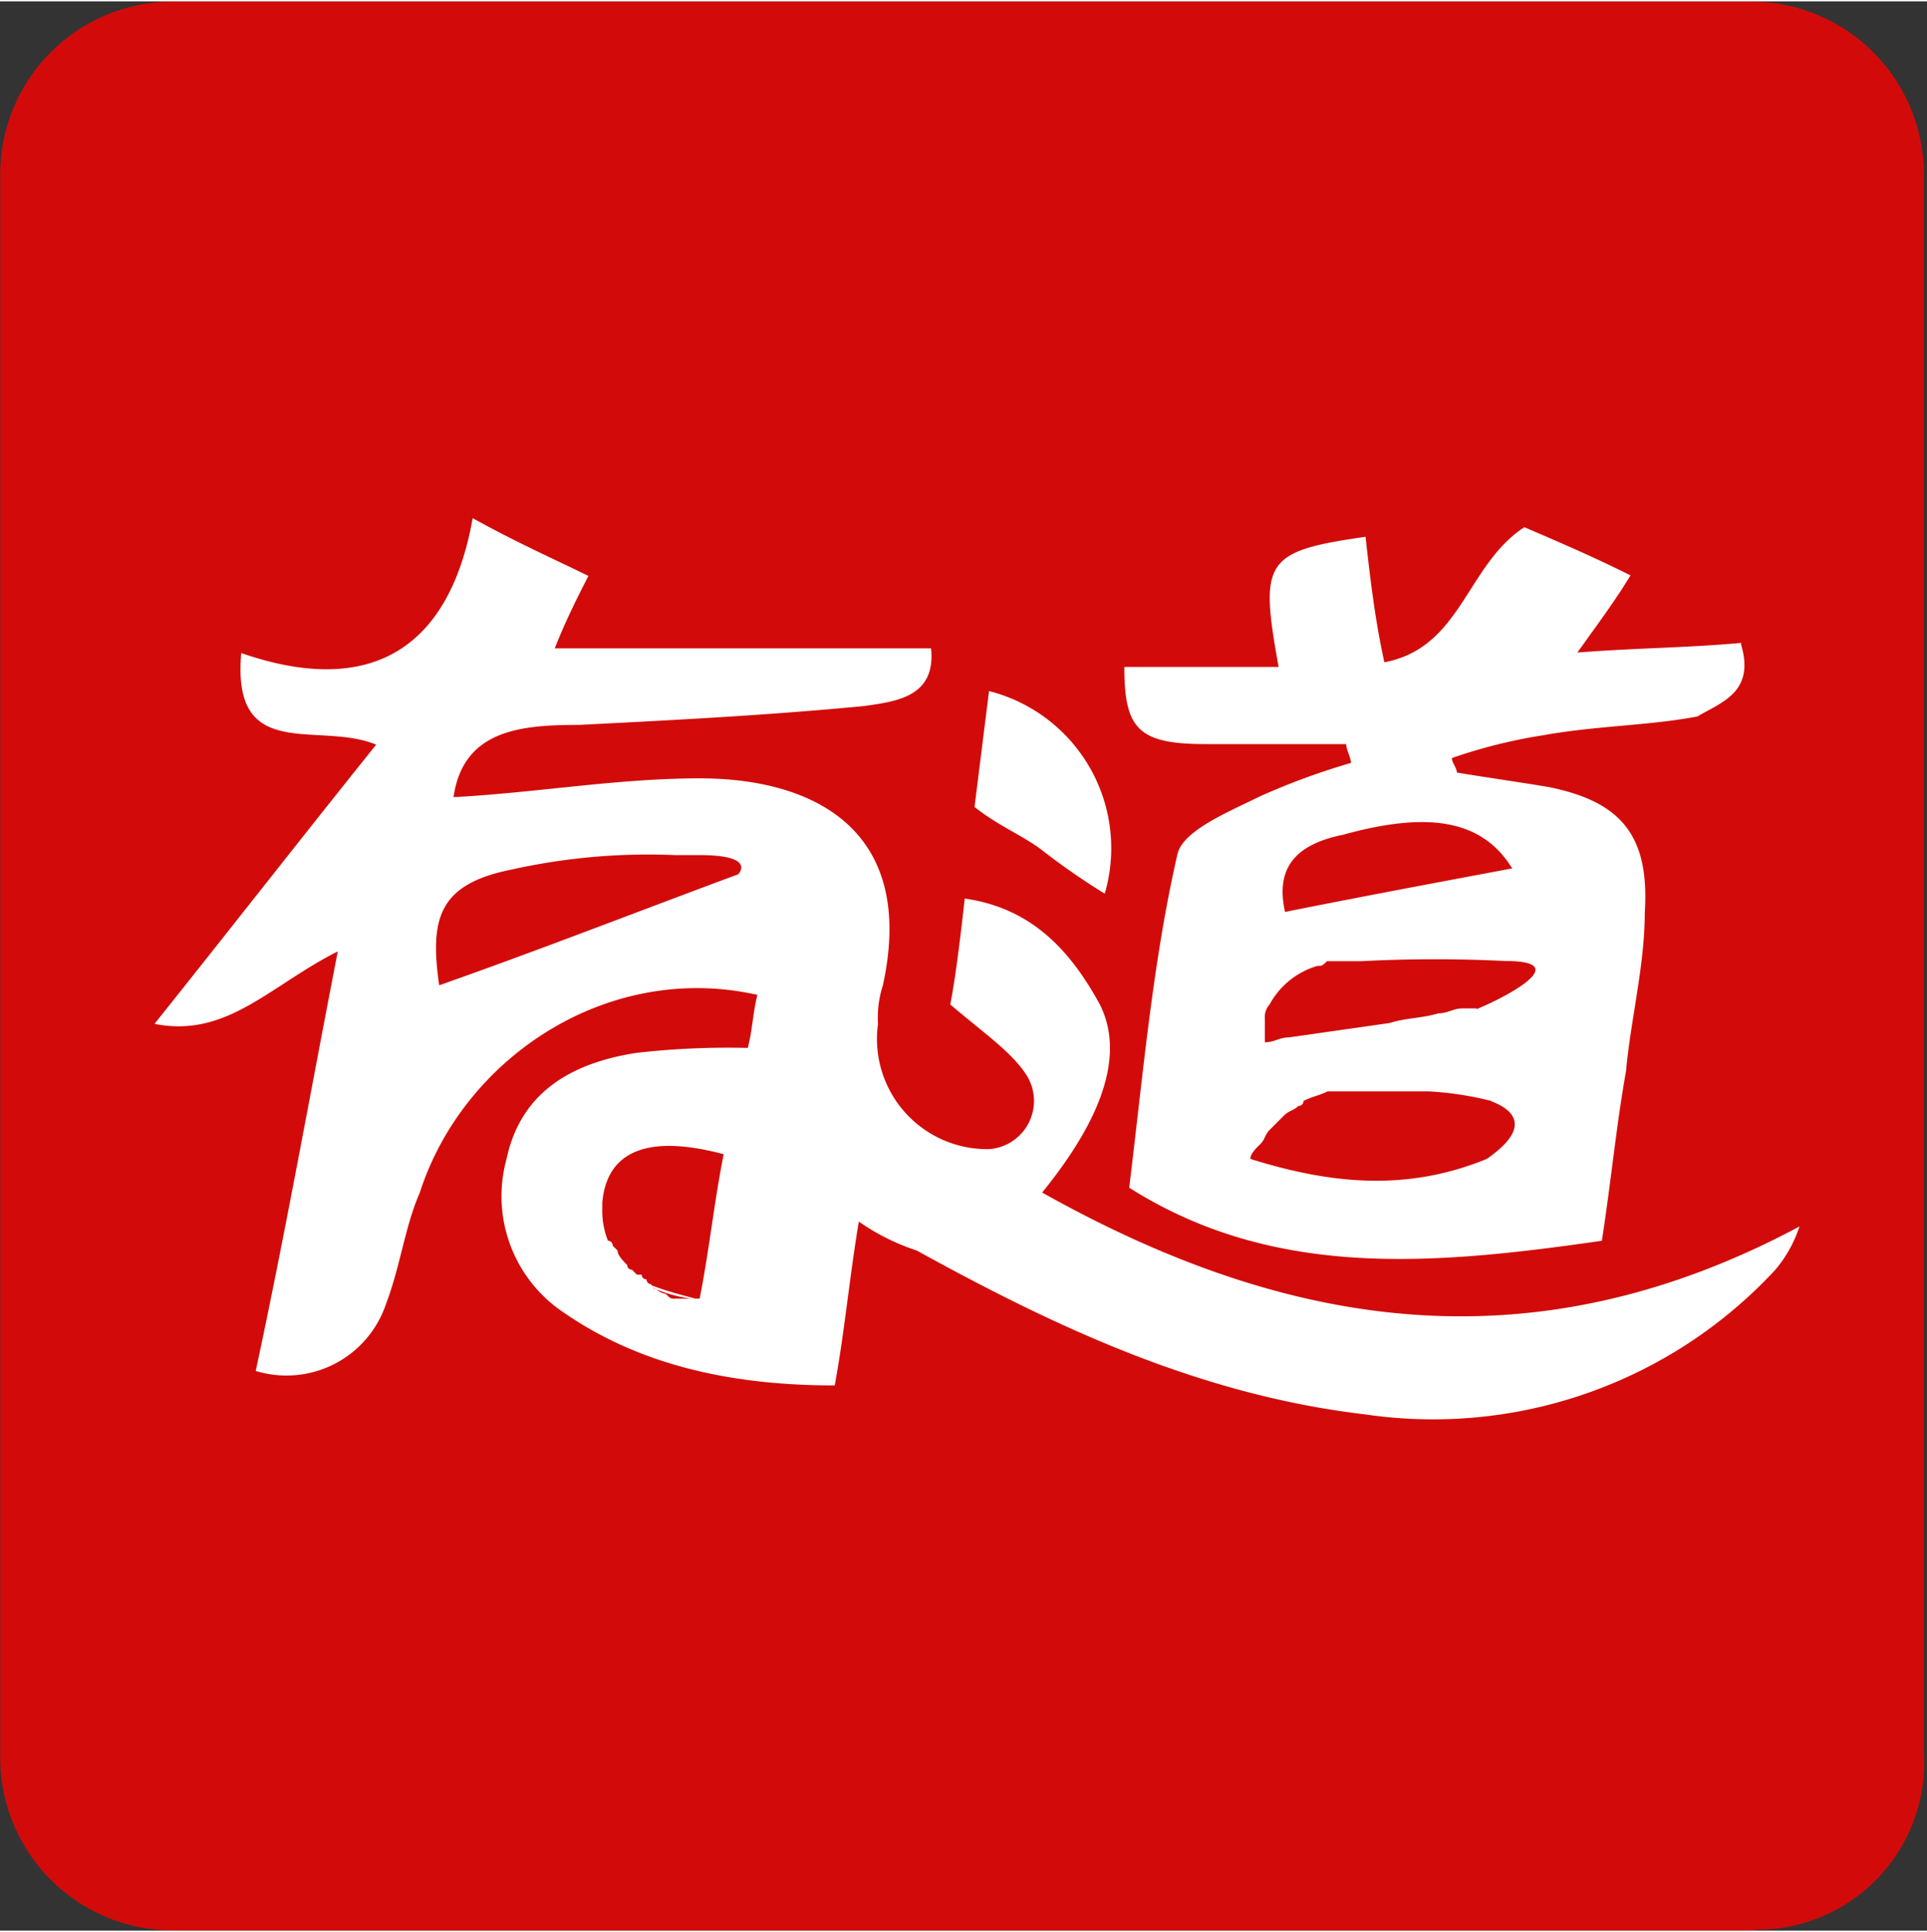
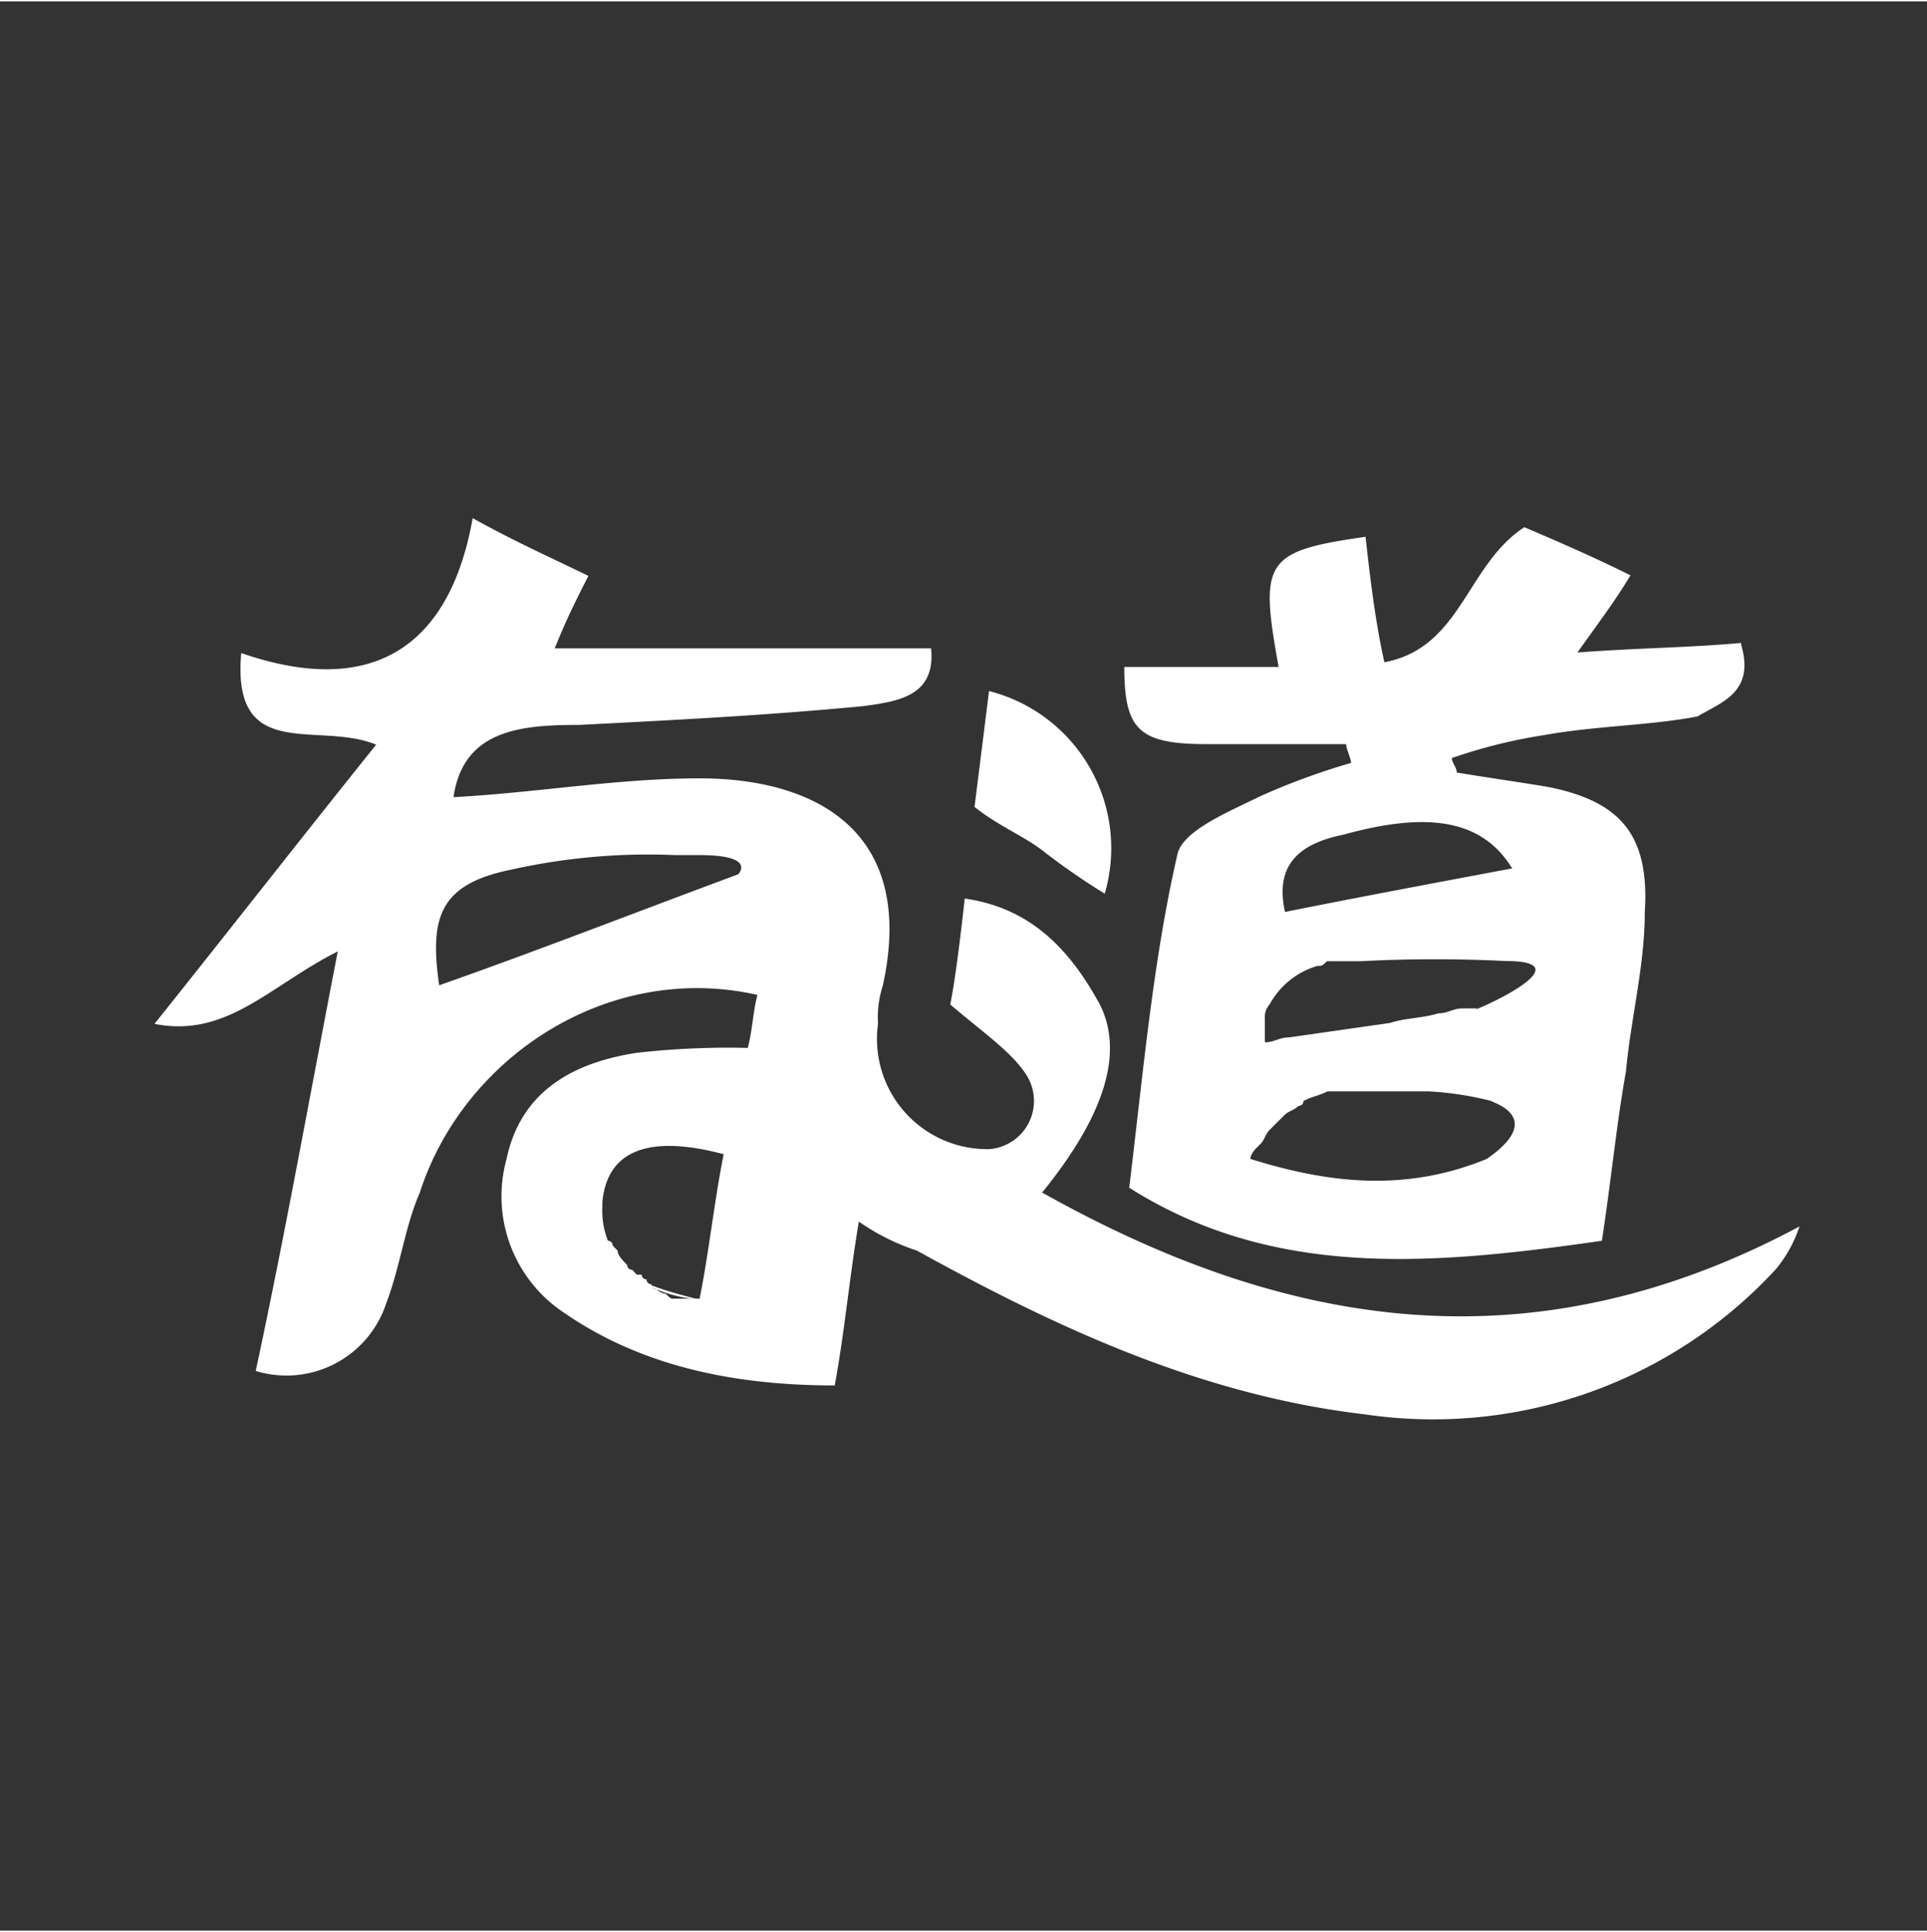
<svg xmlns="http://www.w3.org/2000/svg" height="2500" viewBox="1.143 -.107 1022.787 1024.214" width="2493">
  <rect x="1.143" y="-.107" width="1022.787" height="1024.214" fill="#333333" stroke="none" />
-   <path d="m933.065 1024h-839.632a91.783 91.783 0 0 1 -92.183-92.185v-839.631a91.783 91.783 0 0 1 92.183-92.184h836.636a91.783 91.783 0 0 1 92.183 92.183v836.637a88.787 88.787 0 0 1 -89.886 94.78z" fill="#d20b0a" />
  <g fill="#fff">
    <path d="m554.247 632.297q49.936-61.422 30.66-99.873c-15.38-28.164-35.854-51.135-71.708-56.228-2.597 23.17-5.094 43.145-7.69 56.228 17.977 15.38 33.357 25.667 41.048 38.451a25.667 25.667 0 0 1 -20.474 38.351 58.526 58.526 0 0 1 -58.926-66.515 55.63 55.63 0 0 1 2.597-20.474c17.877-81.896-35.854-109.86-97.276-109.86-43.545 0-87.09 7.69-130.634 9.987 5.193-35.854 35.854-38.351 66.615-38.351 51.135-2.597 99.873-5.094 151.008-9.988 17.977-2.496 38.451-5.093 35.855-30.66h-199.746c5.093-12.784 9.987-23.071 17.877-38.452-20.474-9.987-38.351-17.877-61.422-30.66-12.784 71.608-56.328 94.679-122.844 71.608-5.193 58.925 40.948 35.855 71.61 48.638-40.849 50.936-76.703 96.977-117.651 148.212 38.45 7.69 61.422-20.474 97.276-38.451-15.38 79.399-28.164 151.108-43.545 222.717a55.73 55.73 0 0 0 69.212-35.755c7.59-19.974 9.988-40.948 17.878-58.925 23.07-71.709 99.873-122.844 179.172-104.966-2.497 9.987-2.497 17.977-5.094 28.164a429.454 429.454 0 0 0 -58.925 2.596c-33.257 5.094-61.422 19.975-69.112 56.329a74.206 74.206 0 0 0 30.86 81.896c40.949 28.164 89.887 38.35 143.319 38.35 5.193-28.163 7.69-56.327 12.783-86.988a117.151 117.151 0 0 0 30.761 15.38c74.206 40.948 151.008 76.802 238.098 86.99a247.485 247.485 0 0 0 217.623-76.803 68.413 68.413 0 0 0 12.784-22.97c-143.418 76.702-273.952 53.73-401.89-17.978zm-161.295-168.985c-53.832 19.975-107.563 40.948-158.698 58.925-5.194-35.854 0-53.732 38.35-61.422a333.676 333.676 0 0 1 86.99-7.69h12.884c30.66 0 20.474 10.187 20.474 10.187zm-7.69 148.511c-5.094 25.568-7.69 51.235-12.784 76.802h-12.884c-2.497 0-2.497 0-5.093-2.596a9.188 9.188 0 0 1 -5.094-2.497 2.497 2.497 0 0 1 -2.597-2.597 2.497 2.497 0 0 1 -2.496-2.596 2.497 2.497 0 0 1 -2.597-2.497h-2.597l-2.497-2.597a2.497 2.497 0 0 1 -2.596-2.497c-2.497-2.597-5.094-5.193-5.094-7.69l-2.597-2.597a2.497 2.497 0 0 0 -2.496-2.596 42.846 42.846 0 0 1 -2.997-17.878v-2.596c2.597-28.165 25.568-35.755 64.02-25.568z" />
    <path d="m925.375 340.468c-28.164 2.597-53.732 2.597-86.99 5.094 12.784-17.878 20.474-28.165 28.165-40.948-19.975-9.988-38.451-17.878-56.329-25.568-30.76 19.975-33.357 64.019-74.305 71.709-5.094-23.07-7.69-46.141-9.988-66.615-53.731 7.69-56.328 12.783-46.14 69.112h-81.898c0 33.258 7.69 40.948 43.545 40.948h74.206c0 2.596 2.596 7.69 2.596 9.987a367.633 367.633 0 0 0 -48.638 17.877c-15.38 7.69-40.948 17.977-43.545 30.761-12.983 56.528-18.077 115.453-25.567 176.875 76.802 48.639 161.295 41.048 250.881 28.165 5.094-33.258 7.69-61.422 12.784-89.886 2.596-28.164 9.987-56.329 9.987-84.493 2.597-40.948-12.784-58.825-51.135-66.515-15.38-2.597-33.258-5.094-48.638-7.69 0-2.597-2.597-5.094-2.597-7.69a276.848 276.848 0 0 1 48.439-12.085c28.164-5.094 56.328-5.094 81.896-9.988 12.883-7.69 30.76-12.883 23.07-38.45zm-135.128 273.952c-43.545 17.877-84.493 12.784-125.44 0 0-2.597 2.496-5.194 5.093-7.69s2.596-5.094 5.093-7.69l2.597-2.597 2.497-2.497 2.596-2.597c2.597-2.597 5.094-2.597 7.69-5.093a2.497 2.497 0 0 0 2.597-2.597c5.094-2.597 7.69-2.597 12.784-5.094h53.732a172.081 172.081 0 0 1 33.258 5.094c-2.497 0 30.76 7.69-2.497 30.76zm-5.194-79.899h-7.69c-5.093 0-7.59 2.597-12.784 2.597-7.69 2.497-17.877 2.497-25.567 5.094l-53.732 7.69c-5.193 0-7.69 2.597-12.784 2.597v-12.385a9.987 9.987 0 0 1 2.497-7.69 42.446 42.446 0 0 1 25.368-20.474c2.497 0 2.497 0 5.094-2.497h17.877a757.637 757.637 0 0 1 76.902-.1c38.152 0-2.796 20.574-15.68 25.668zm17.977-74.205c-40.947 7.69-81.895 15.38-119.847 22.97-5.094-22.97 5.093-35.754 30.76-40.947 46.042-12.784 74.206-7.69 89.886 17.977zm-284.638-32.759 7.69-61.521a86.09 86.09 0 0 1 61.422 107.563 368.631 368.631 0 0 1 -33.257-23.07c-9.988-7.691-23.07-12.785-35.855-22.972zm-197.549 232.904c2.597 2.597 2.597 5.094 5.094 7.69.4-2.596-2.097-5.093-5.094-7.69zm51.635 28.664c-20.474-5.094-35.855-9.987-46.142-19.975a78.2 78.2 0 0 0 46.142 19.975z" />
    <path d="m674.494 596.443c-2.497 2.596-5.094 5.193-5.094 7.69 0-2.497 2.597-4.894 5.094-7.69zm9.987-43.445c-5.193 0-7.69 2.497-12.784 2.497a23.37 23.37 0 0 1 13.084-2.497zm94.68-17.977c-5.094 2.596-9.987 2.596-15.38 5.093 5.193-2.497 9.987-2.497 15.38-5.093zm17.977-28.164a757.637 757.637 0 0 0 -76.802 0 757.237 757.237 0 0 1 77.102 0z" />
  </g>
</svg>